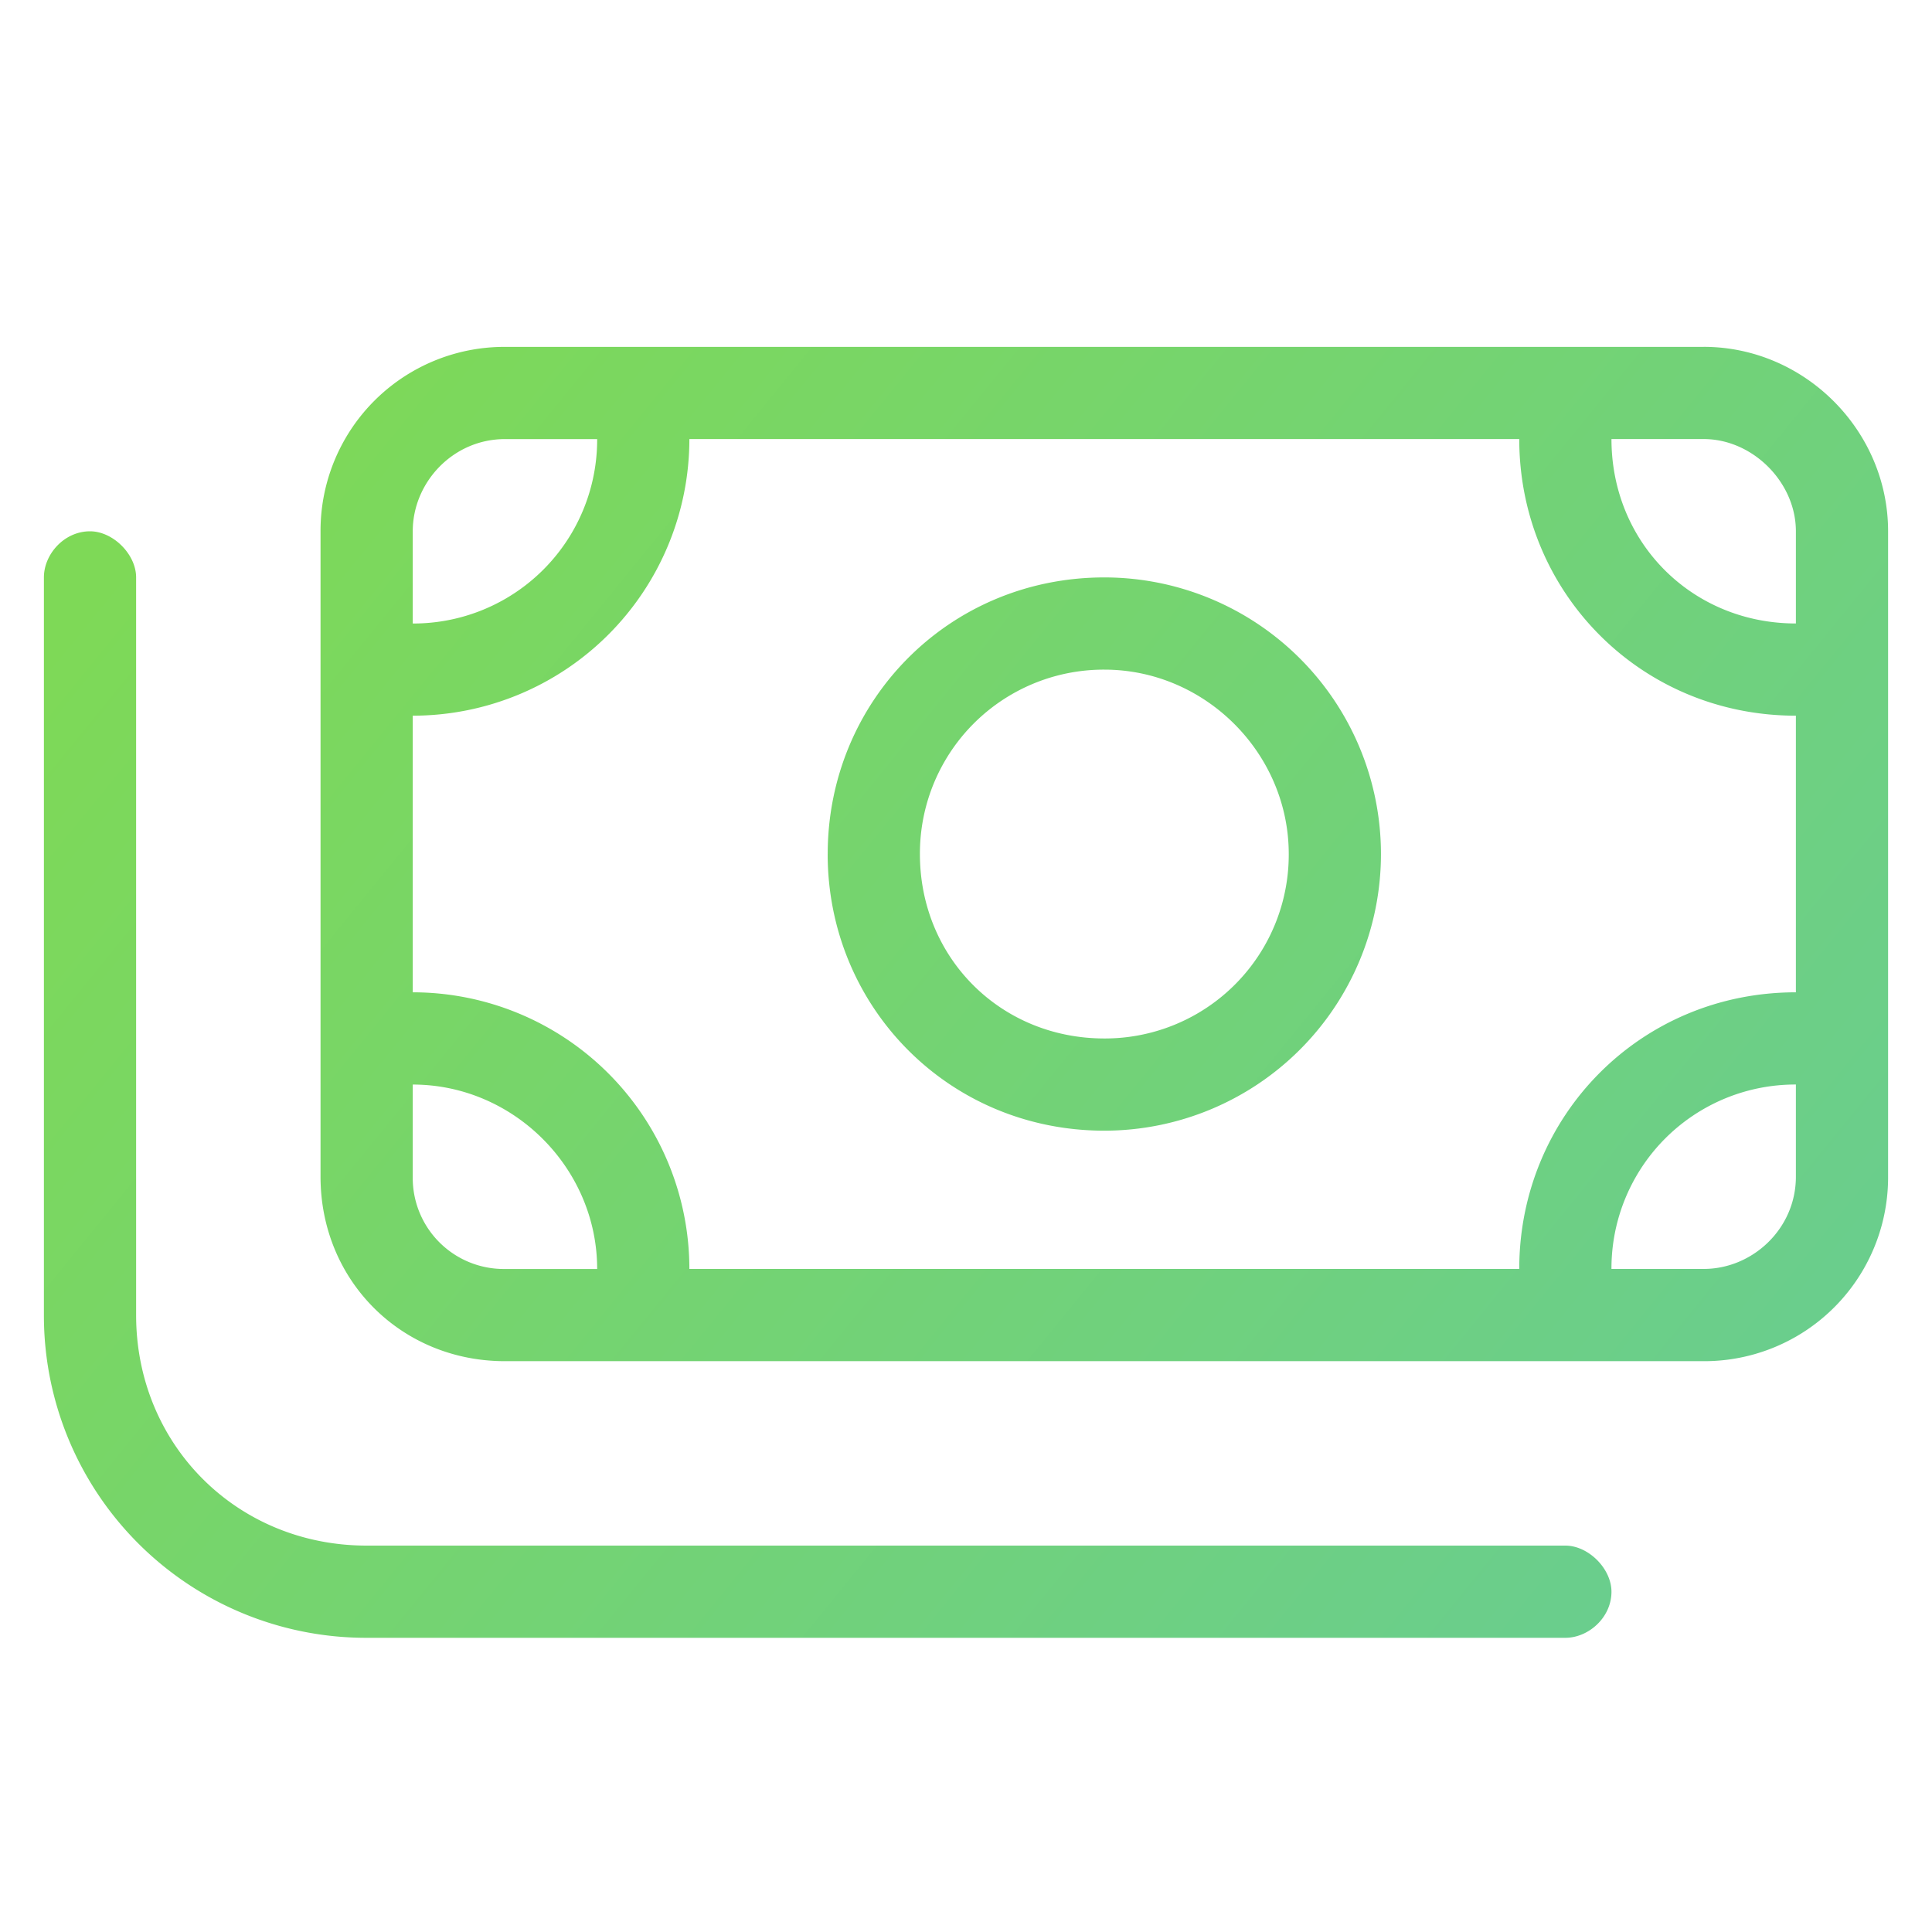
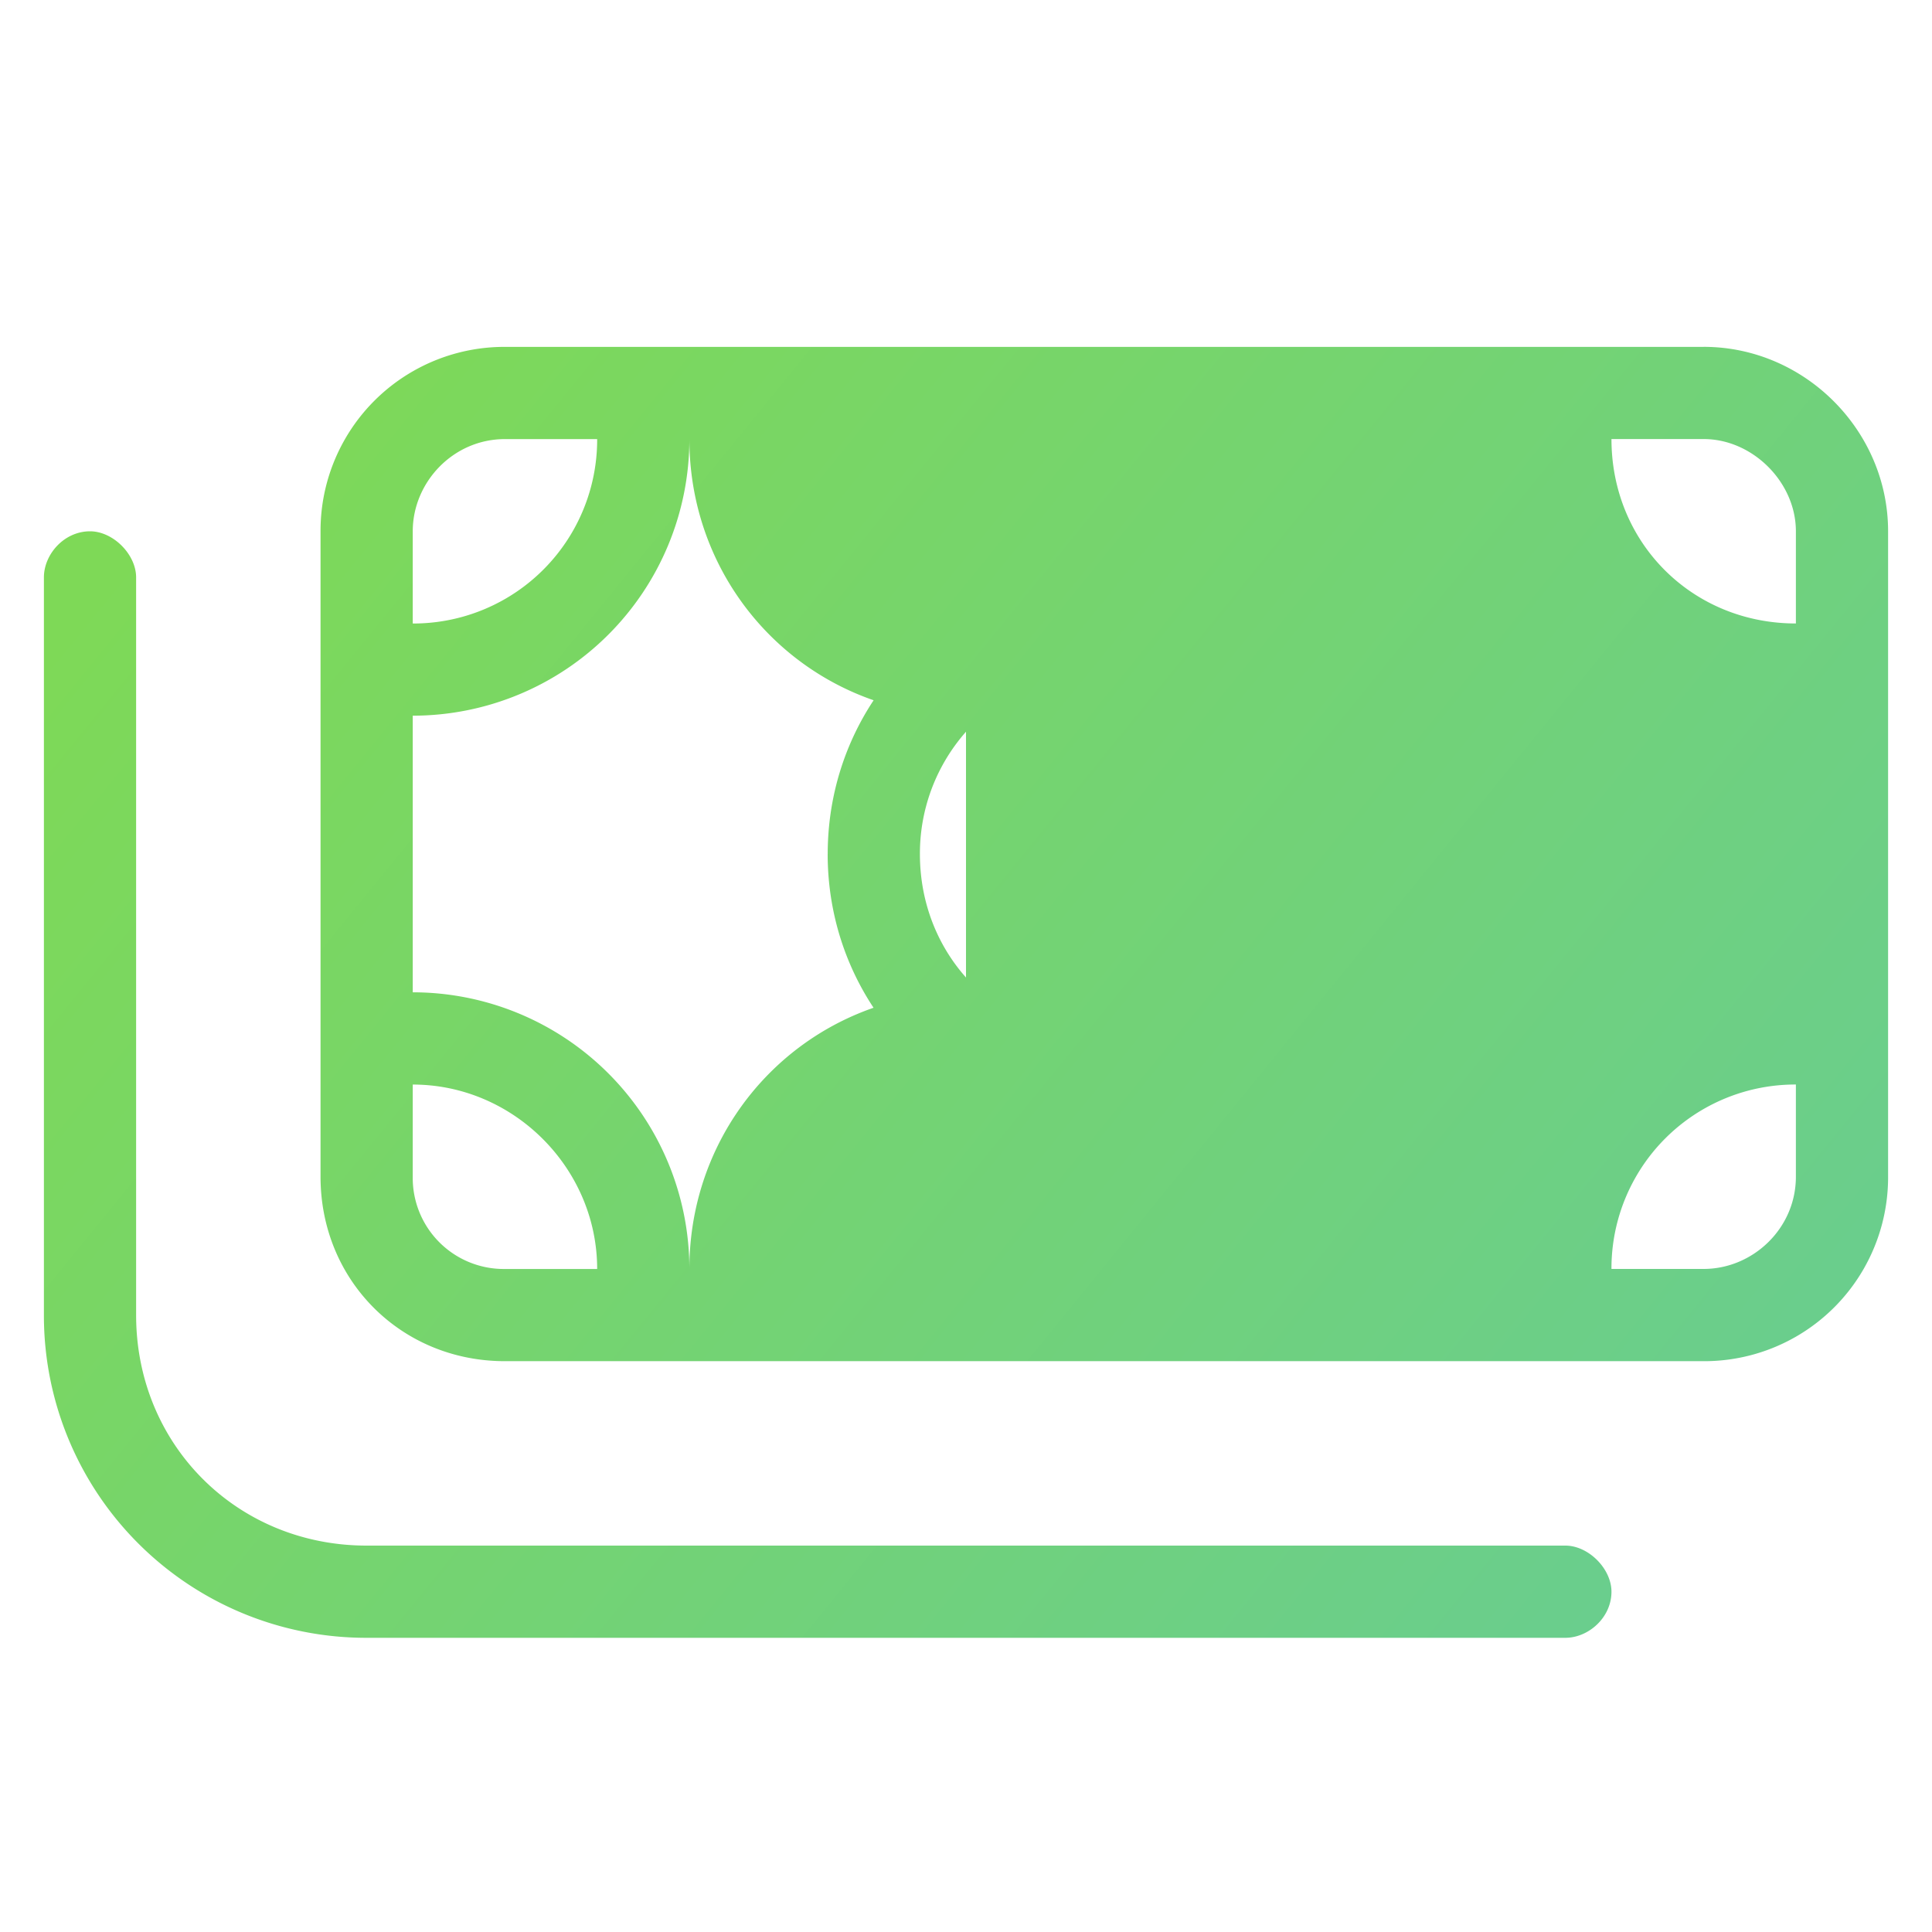
<svg xmlns="http://www.w3.org/2000/svg" fill="none" viewBox="0 0 55 55">
-   <path fill="url(#a)" d="M23.563 24.313c0-4.348 3.445-7.875 7.875-7.875a7.877 7.877 0 0 1 7.875 7.875 7.877 7.877 0 0 1-7.876 7.875c-4.43 0-7.875-3.528-7.875-7.876Zm7.875-5.25a5.234 5.234 0 0 0-5.25 5.25c0 2.953 2.296 5.25 5.25 5.25a5.234 5.234 0 0 0 5.25-5.25c0-2.872-2.38-5.25-5.25-5.25ZM48.5 9.874c2.871 0 5.25 2.379 5.25 5.25V33.5a5.234 5.234 0 0 1-5.25 5.25H14.375c-2.953 0-5.25-2.297-5.25-5.25V15.125a5.234 5.234 0 0 1 5.25-5.25H48.5Zm0 2.625h-2.625c0 2.953 2.297 5.25 5.25 5.25v-2.625c0-1.395-1.23-2.625-2.625-2.625Zm-36.75 7.875v7.875a7.877 7.877 0 0 1 7.875 7.875H43.25c0-4.348 3.445-7.875 7.875-7.875v-7.875c-4.43 0-7.875-3.527-7.875-7.875H19.625a7.877 7.877 0 0 1-7.875 7.875Zm0 10.5V33.5a2.591 2.591 0 0 0 2.625 2.625H17c0-2.871-2.379-5.25-5.25-5.25Zm36.75 5.25c1.395 0 2.625-1.148 2.625-2.625v-2.625a5.234 5.234 0 0 0-5.25 5.25H48.5ZM17 12.5h-2.625c-1.477 0-2.625 1.23-2.625 2.625v2.625A5.234 5.234 0 0 0 17 12.5ZM3.875 37.438c0 3.69 2.871 6.562 6.563 6.562h34.124c.657 0 1.313.656 1.313 1.313 0 .738-.656 1.312-1.313 1.312H10.438a9.172 9.172 0 0 1-9.188-9.188v-21c0-.656.574-1.312 1.313-1.312.656 0 1.312.656 1.312 1.313v21Z" />
+   <path fill="url(#a)" d="M23.563 24.313c0-4.348 3.445-7.875 7.875-7.875a7.877 7.877 0 0 1 7.875 7.875 7.877 7.877 0 0 1-7.876 7.875c-4.43 0-7.875-3.528-7.875-7.876Zm7.875-5.25a5.234 5.234 0 0 0-5.25 5.25c0 2.953 2.296 5.25 5.25 5.25a5.234 5.234 0 0 0 5.25-5.25c0-2.872-2.38-5.25-5.25-5.25ZM48.5 9.874c2.871 0 5.25 2.379 5.25 5.25V33.5a5.234 5.234 0 0 1-5.25 5.25H14.375c-2.953 0-5.25-2.297-5.25-5.25V15.125a5.234 5.234 0 0 1 5.25-5.25H48.5Zm0 2.625h-2.625c0 2.953 2.297 5.25 5.25 5.25v-2.625c0-1.395-1.23-2.625-2.625-2.625Zm-36.75 7.875v7.875a7.877 7.877 0 0 1 7.875 7.875c0-4.348 3.445-7.875 7.875-7.875v-7.875c-4.43 0-7.875-3.527-7.875-7.875H19.625a7.877 7.877 0 0 1-7.875 7.875Zm0 10.5V33.5a2.591 2.591 0 0 0 2.625 2.625H17c0-2.871-2.379-5.25-5.25-5.25Zm36.75 5.25c1.395 0 2.625-1.148 2.625-2.625v-2.625a5.234 5.234 0 0 0-5.25 5.25H48.5ZM17 12.5h-2.625c-1.477 0-2.625 1.23-2.625 2.625v2.625A5.234 5.234 0 0 0 17 12.5ZM3.875 37.438c0 3.69 2.871 6.562 6.563 6.562h34.124c.657 0 1.313.656 1.313 1.313 0 .738-.656 1.312-1.313 1.312H10.438a9.172 9.172 0 0 1-9.188-9.188v-21c0-.656.574-1.312 1.313-1.312.656 0 1.312.656 1.312 1.313v21Z" />
  <defs>
    <linearGradient id="a" x1="75.613" x2="-13.49" y1="109.162" y2="36.66" gradientUnits="userSpaceOnUse">
      <stop stop-color="#51C0CF" />
      <stop offset="1" stop-color="#7ED957" />
    </linearGradient>
  </defs>
</svg>